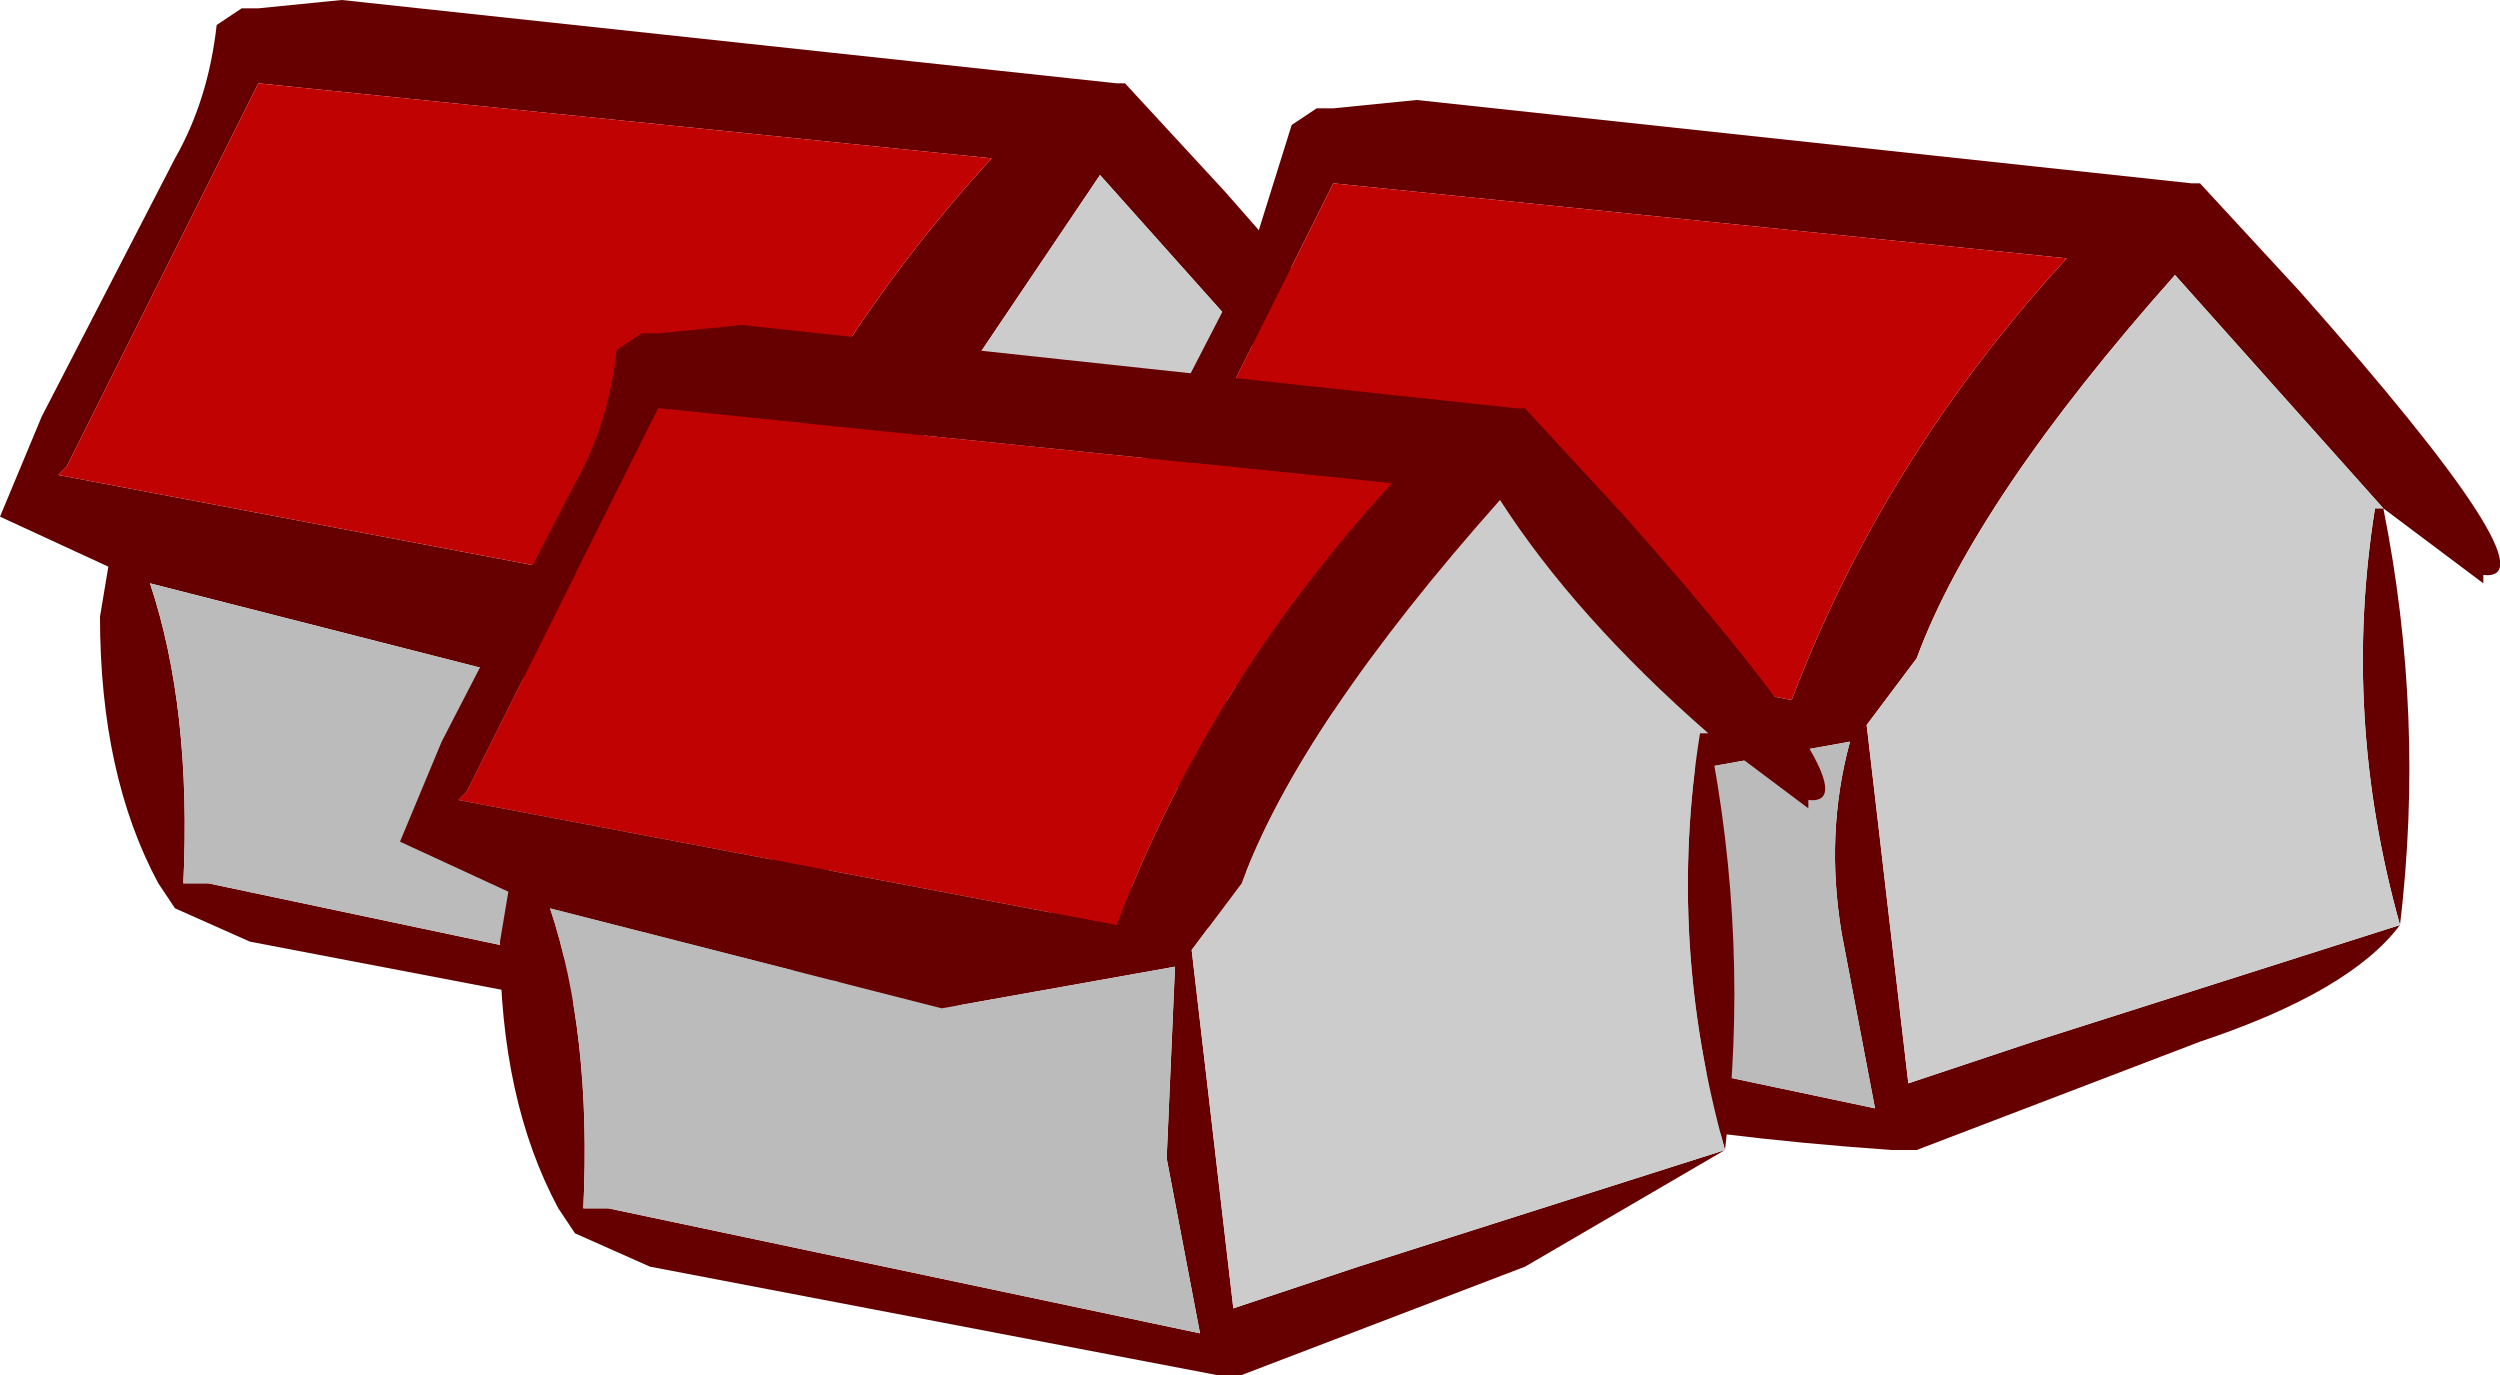
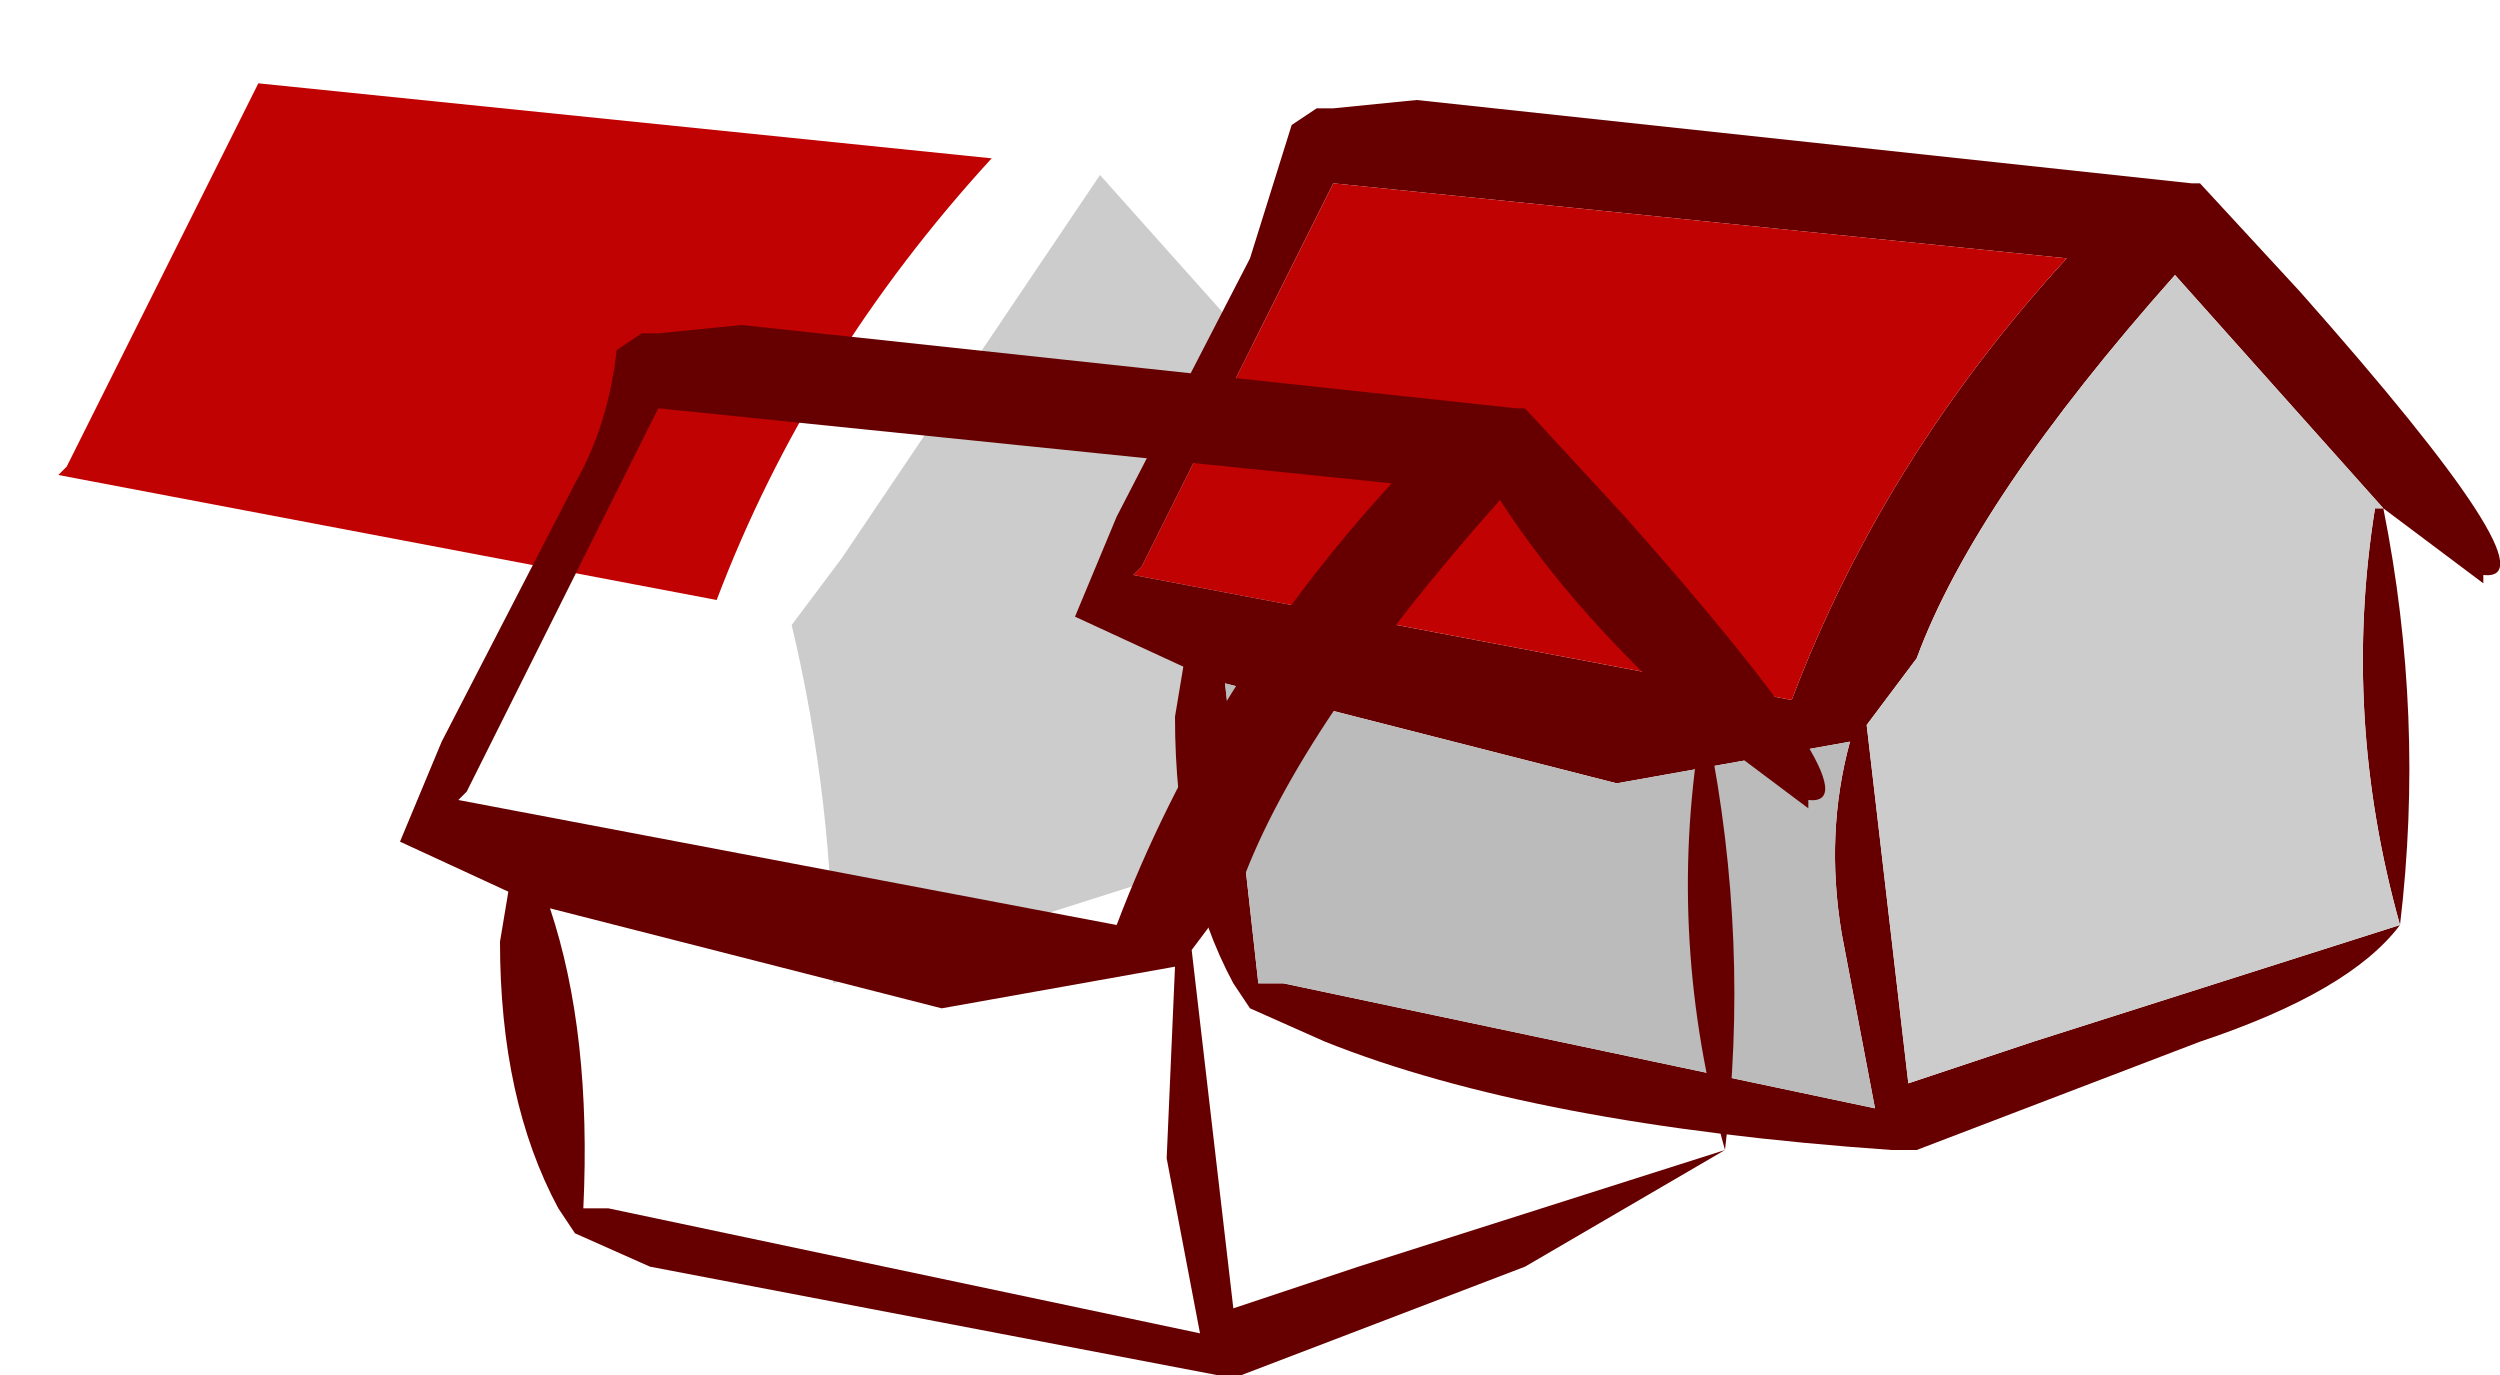
<svg xmlns="http://www.w3.org/2000/svg" height="8.25px" width="15.0px">
  <g transform="matrix(1.0, 0.0, 0.0, 1.0, 7.5, 4.1)">
-     <path d="M-5.95 -4.05 L-5.45 -4.1 -0.8 -3.6 -0.75 -3.6 -0.15 -2.95 Q1.4 -1.2 0.95 -1.25 L0.95 -1.2 0.35 -1.65 Q0.6 -0.4 0.45 0.85 0.15 1.25 -0.75 1.55 L-2.45 2.2 -2.5 2.2 -2.55 2.2 -2.6 2.2 -6.0 1.55 -6.45 1.35 -6.55 1.2 Q-6.9 0.55 -6.9 -0.4 L-6.85 -0.7 -7.5 -1.0 -7.25 -1.6 -6.45 -3.15 Q-6.25 -3.5 -6.2 -3.95 L-6.05 -4.05 -5.95 -4.05 M-7.15 -1.25 L-3.2 -0.5 Q-2.65 -1.95 -1.55 -3.15 L-5.95 -3.6 -7.1 -1.3 -7.15 -1.25 M0.35 -1.65 L-0.9 -3.05 -2.45 -0.75 -2.75 -0.35 Q-2.5 0.7 -2.5 1.8 L-1.75 1.55 0.45 0.85 Q0.1 -0.4 0.3 -1.65 L0.35 -1.65 M-2.85 -0.25 L-4.25 0.0 -6.6 -0.6 Q-6.35 0.15 -6.4 1.2 L-6.25 1.2 -2.7 1.95 -2.9 0.9 -2.85 -0.25" fill="#660000" fill-rule="evenodd" stroke="none" />
    <path d="M-7.15 -1.25 L-7.1 -1.3 -5.95 -3.6 -1.55 -3.15 Q-2.65 -1.95 -3.2 -0.5 L-7.15 -1.25" fill="#c10202" fill-rule="evenodd" stroke="none" />
    <path d="M0.45 0.85 L-1.75 1.55 -2.5 1.8 Q-2.5 0.7 -2.75 -0.35 L-2.45 -0.75 -0.9 -3.05 0.35 -1.65 0.3 -1.65 Q0.1 -0.4 0.45 0.85" fill="#cccccc" fill-rule="evenodd" stroke="none" />
-     <path d="M-2.85 -0.25 L-2.9 0.9 -2.7 1.95 -6.25 1.2 -6.4 1.2 Q-6.35 0.15 -6.6 -0.6 L-4.25 0.0 -2.85 -0.25" fill="#bbbbbb" fill-rule="evenodd" stroke="none" />
    <path d="M0.5 -3.45 L1.0 -3.5 5.65 -3.0 5.7 -3.0 6.3 -2.35 Q7.85 -0.6 7.4 -0.65 L7.4 -0.6 6.8 -1.05 Q7.05 0.2 6.9 1.45 6.6 1.85 5.7 2.15 L4.0 2.8 3.95 2.8 3.9 2.8 3.85 2.8 Q1.7 2.65 0.45 2.15 L0.0 1.95 -0.1 1.8 Q-0.45 1.15 -0.45 0.2 L-0.4 -0.1 -1.05 -0.4 -0.8 -1.0 0.0 -2.55 0.25 -3.35 0.4 -3.45 0.5 -3.45 M-0.7 -0.65 L3.25 0.1 Q3.8 -1.35 4.9 -2.55 L0.5 -3.0 -0.65 -0.7 -0.7 -0.65 M6.8 -1.05 L5.55 -2.45 Q4.35 -1.1 4.0 -0.15 L3.7 0.25 3.95 2.4 4.7 2.15 6.9 1.45 Q6.55 0.2 6.75 -1.05 L6.8 -1.05 M3.6 0.35 L2.2 0.6 -0.15 0.0 0.05 1.8 0.2 1.8 3.75 2.55 3.55 1.5 Q3.45 0.9 3.6 0.35" fill="#660000" fill-rule="evenodd" stroke="none" />
    <path d="M-0.7 -0.65 L-0.65 -0.7 0.5 -3.0 4.9 -2.55 Q3.8 -1.35 3.25 0.1 L-0.7 -0.65" fill="#c10202" fill-rule="evenodd" stroke="none" />
    <path d="M6.9 1.45 L4.7 2.15 3.95 2.4 3.7 0.25 4.0 -0.15 Q4.35 -1.1 5.55 -2.45 L6.8 -1.05 6.75 -1.05 Q6.55 0.2 6.9 1.45" fill="#cccccc" fill-rule="evenodd" stroke="none" />
    <path d="M3.6 0.35 Q3.45 0.9 3.55 1.5 L3.75 2.55 0.2 1.8 0.05 1.8 -0.15 0.0 2.2 0.6 3.6 0.35" fill="#bbbbbb" fill-rule="evenodd" stroke="none" />
    <path d="M-3.55 -2.1 L-3.05 -2.15 1.6 -1.65 1.65 -1.65 2.25 -1.0 Q3.8 0.75 3.35 0.7 L3.35 0.75 2.75 0.3 Q3.0 1.55 2.85 2.8 L1.65 3.5 -0.05 4.15 -0.1 4.15 -0.15 4.15 -0.2 4.15 -3.6 3.5 -4.05 3.3 -4.15 3.15 Q-4.5 2.5 -4.5 1.55 L-4.45 1.25 -5.1 0.95 -4.85 0.35 -4.05 -1.2 Q-3.85 -1.55 -3.8 -2.0 L-3.65 -2.1 -3.55 -2.1 M-4.75 0.7 L-0.8 1.45 Q-0.25 0.0 0.85 -1.2 L-3.55 -1.65 -4.7 0.65 -4.75 0.7 M2.75 0.3 Q1.95 -0.4 1.5 -1.1 0.3 0.25 -0.05 1.2 L-0.35 1.6 -0.1 3.75 0.65 3.5 2.85 2.8 Q2.5 1.55 2.7 0.3 L2.75 0.3 M-0.45 1.7 L-1.85 1.95 -4.2 1.35 Q-3.95 2.1 -4.0 3.15 L-3.85 3.15 -0.3 3.9 -0.5 2.85 -0.45 1.7" fill="#660000" fill-rule="evenodd" stroke="none" />
-     <path d="M-4.75 0.7 L-4.7 0.65 -3.55 -1.65 0.85 -1.2 Q-0.25 0.0 -0.8 1.45 L-4.75 0.7" fill="#c10202" fill-rule="evenodd" stroke="none" />
-     <path d="M2.85 2.8 L0.65 3.5 -0.1 3.75 -0.35 1.6 -0.05 1.2 Q0.3 0.25 1.5 -1.1 1.95 -0.4 2.75 0.3 L2.7 0.3 Q2.5 1.55 2.85 2.8" fill="#cccccc" fill-rule="evenodd" stroke="none" />
-     <path d="M-0.45 1.7 L-0.5 2.85 -0.3 3.9 -3.85 3.15 -4.0 3.15 Q-3.95 2.1 -4.2 1.35 L-1.85 1.95 -0.45 1.7" fill="#bbbbbb" fill-rule="evenodd" stroke="none" />
  </g>
</svg>